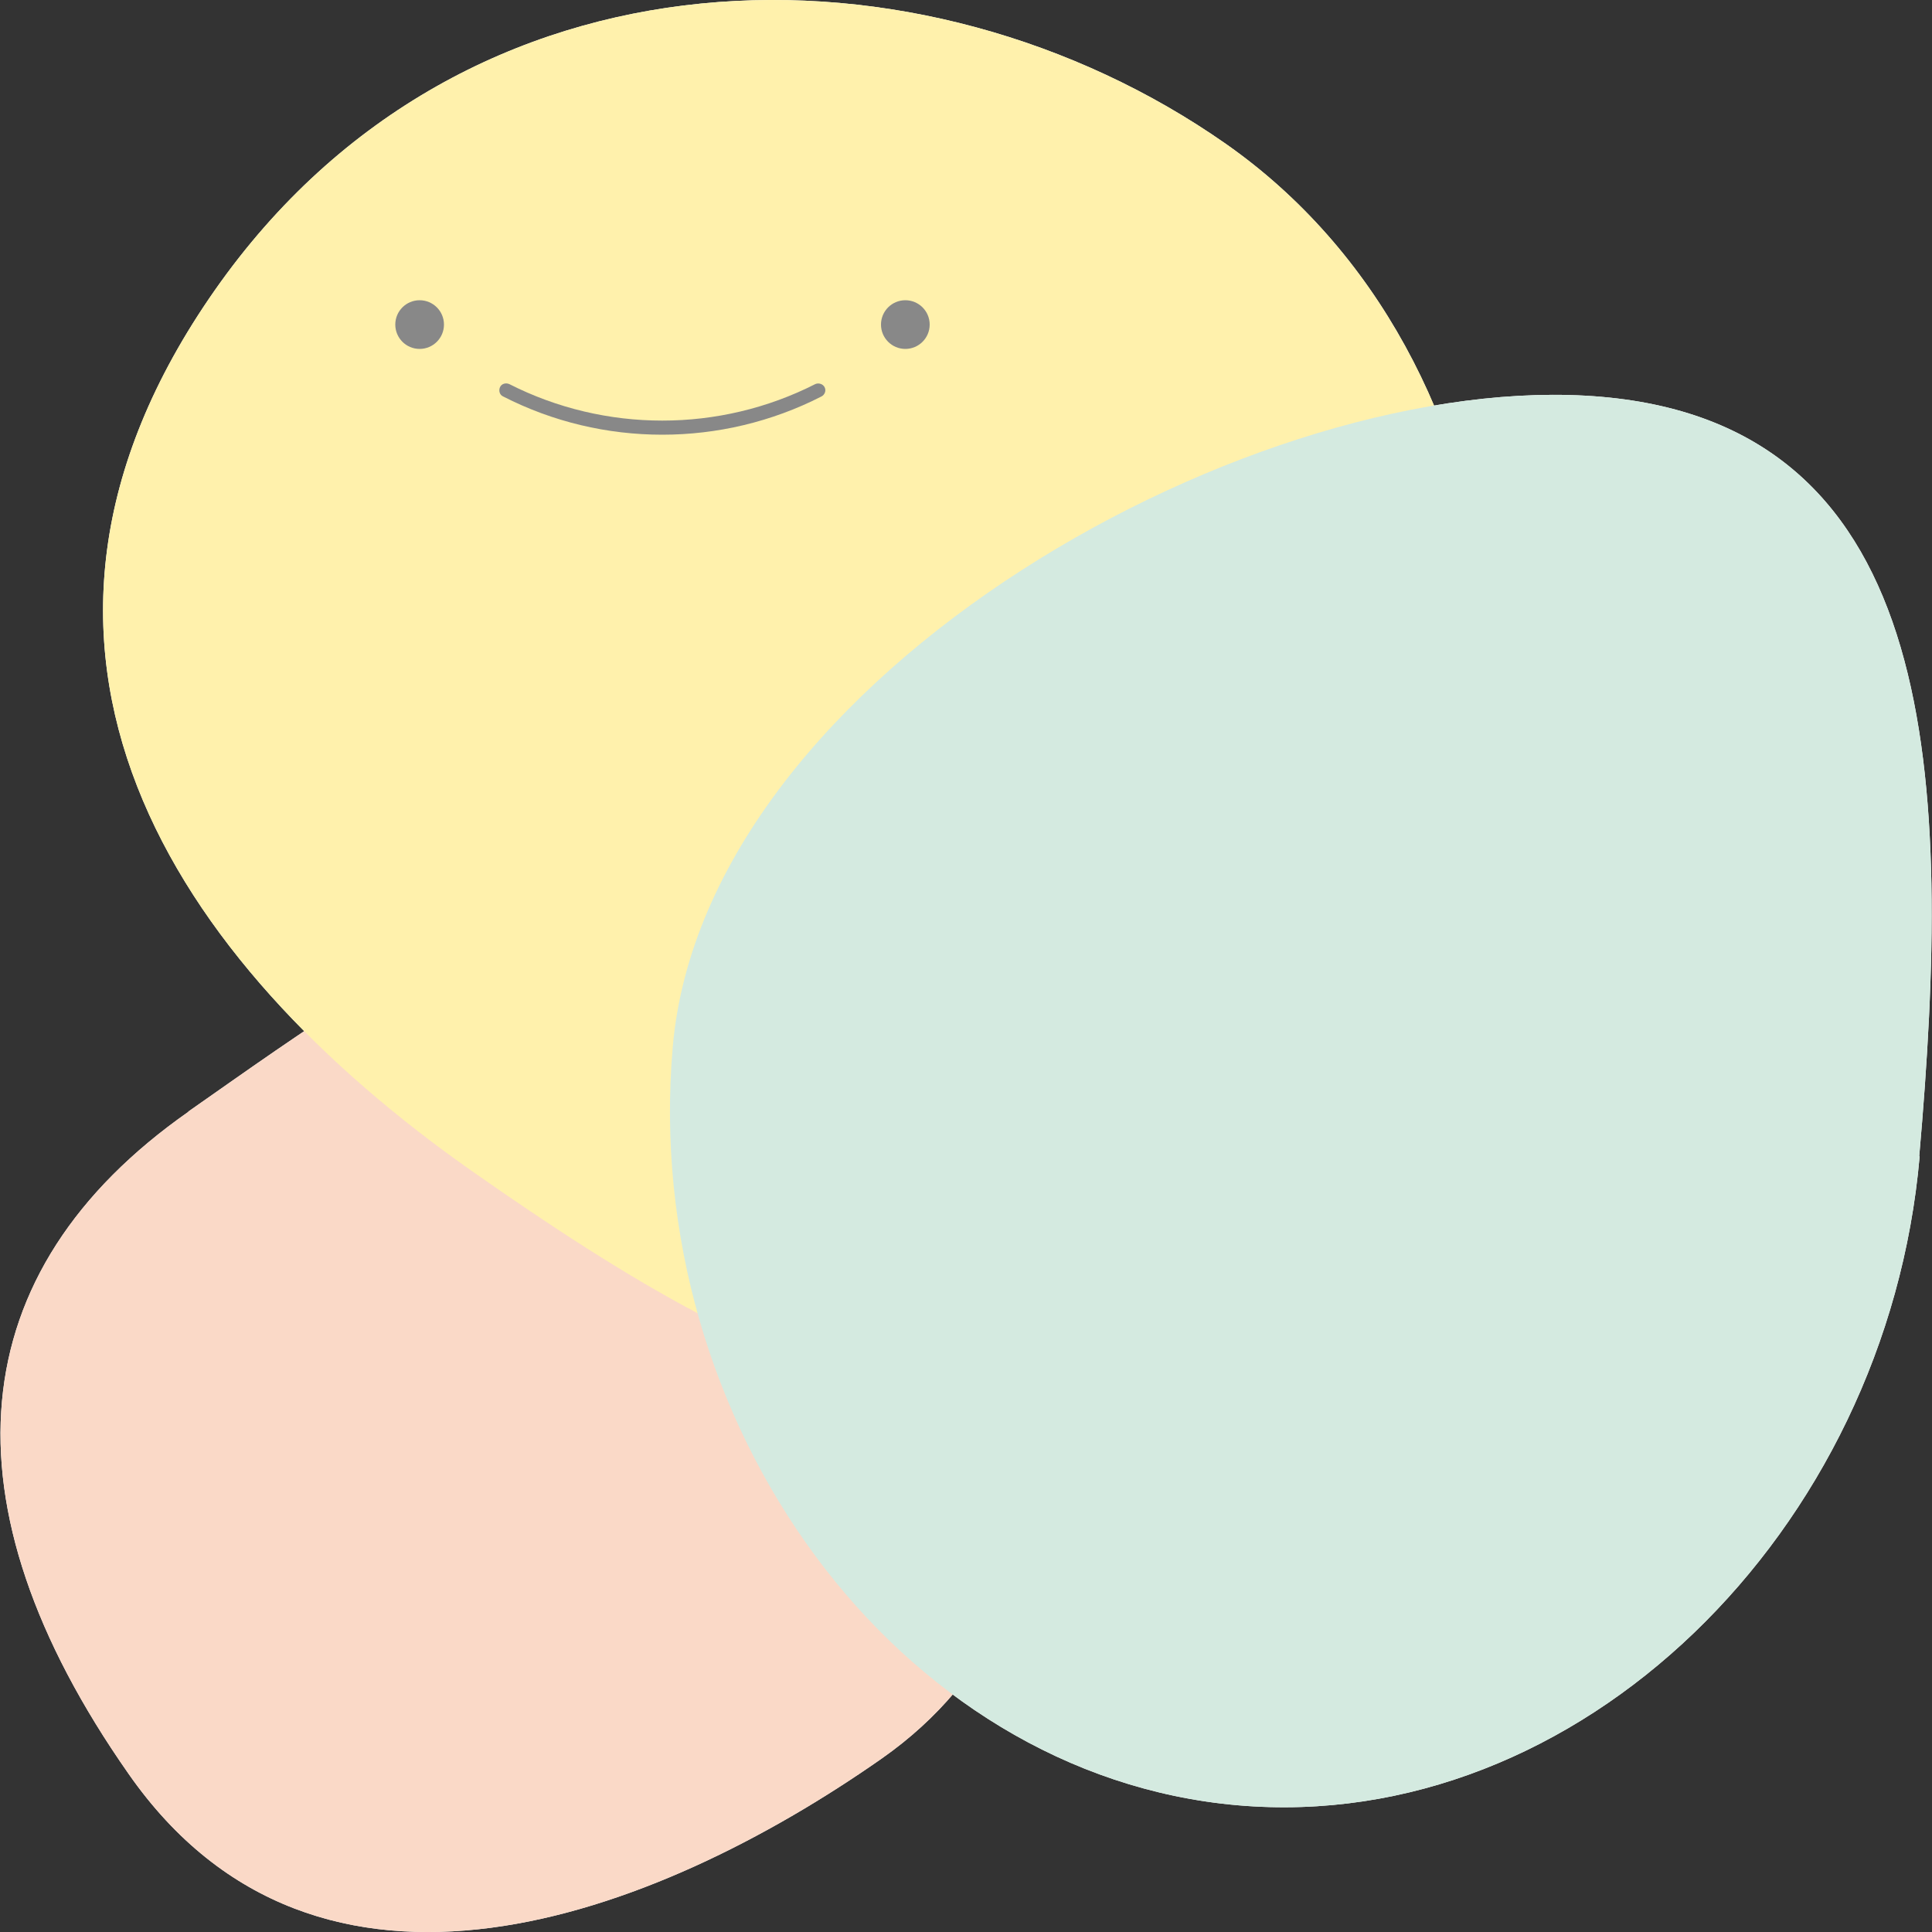
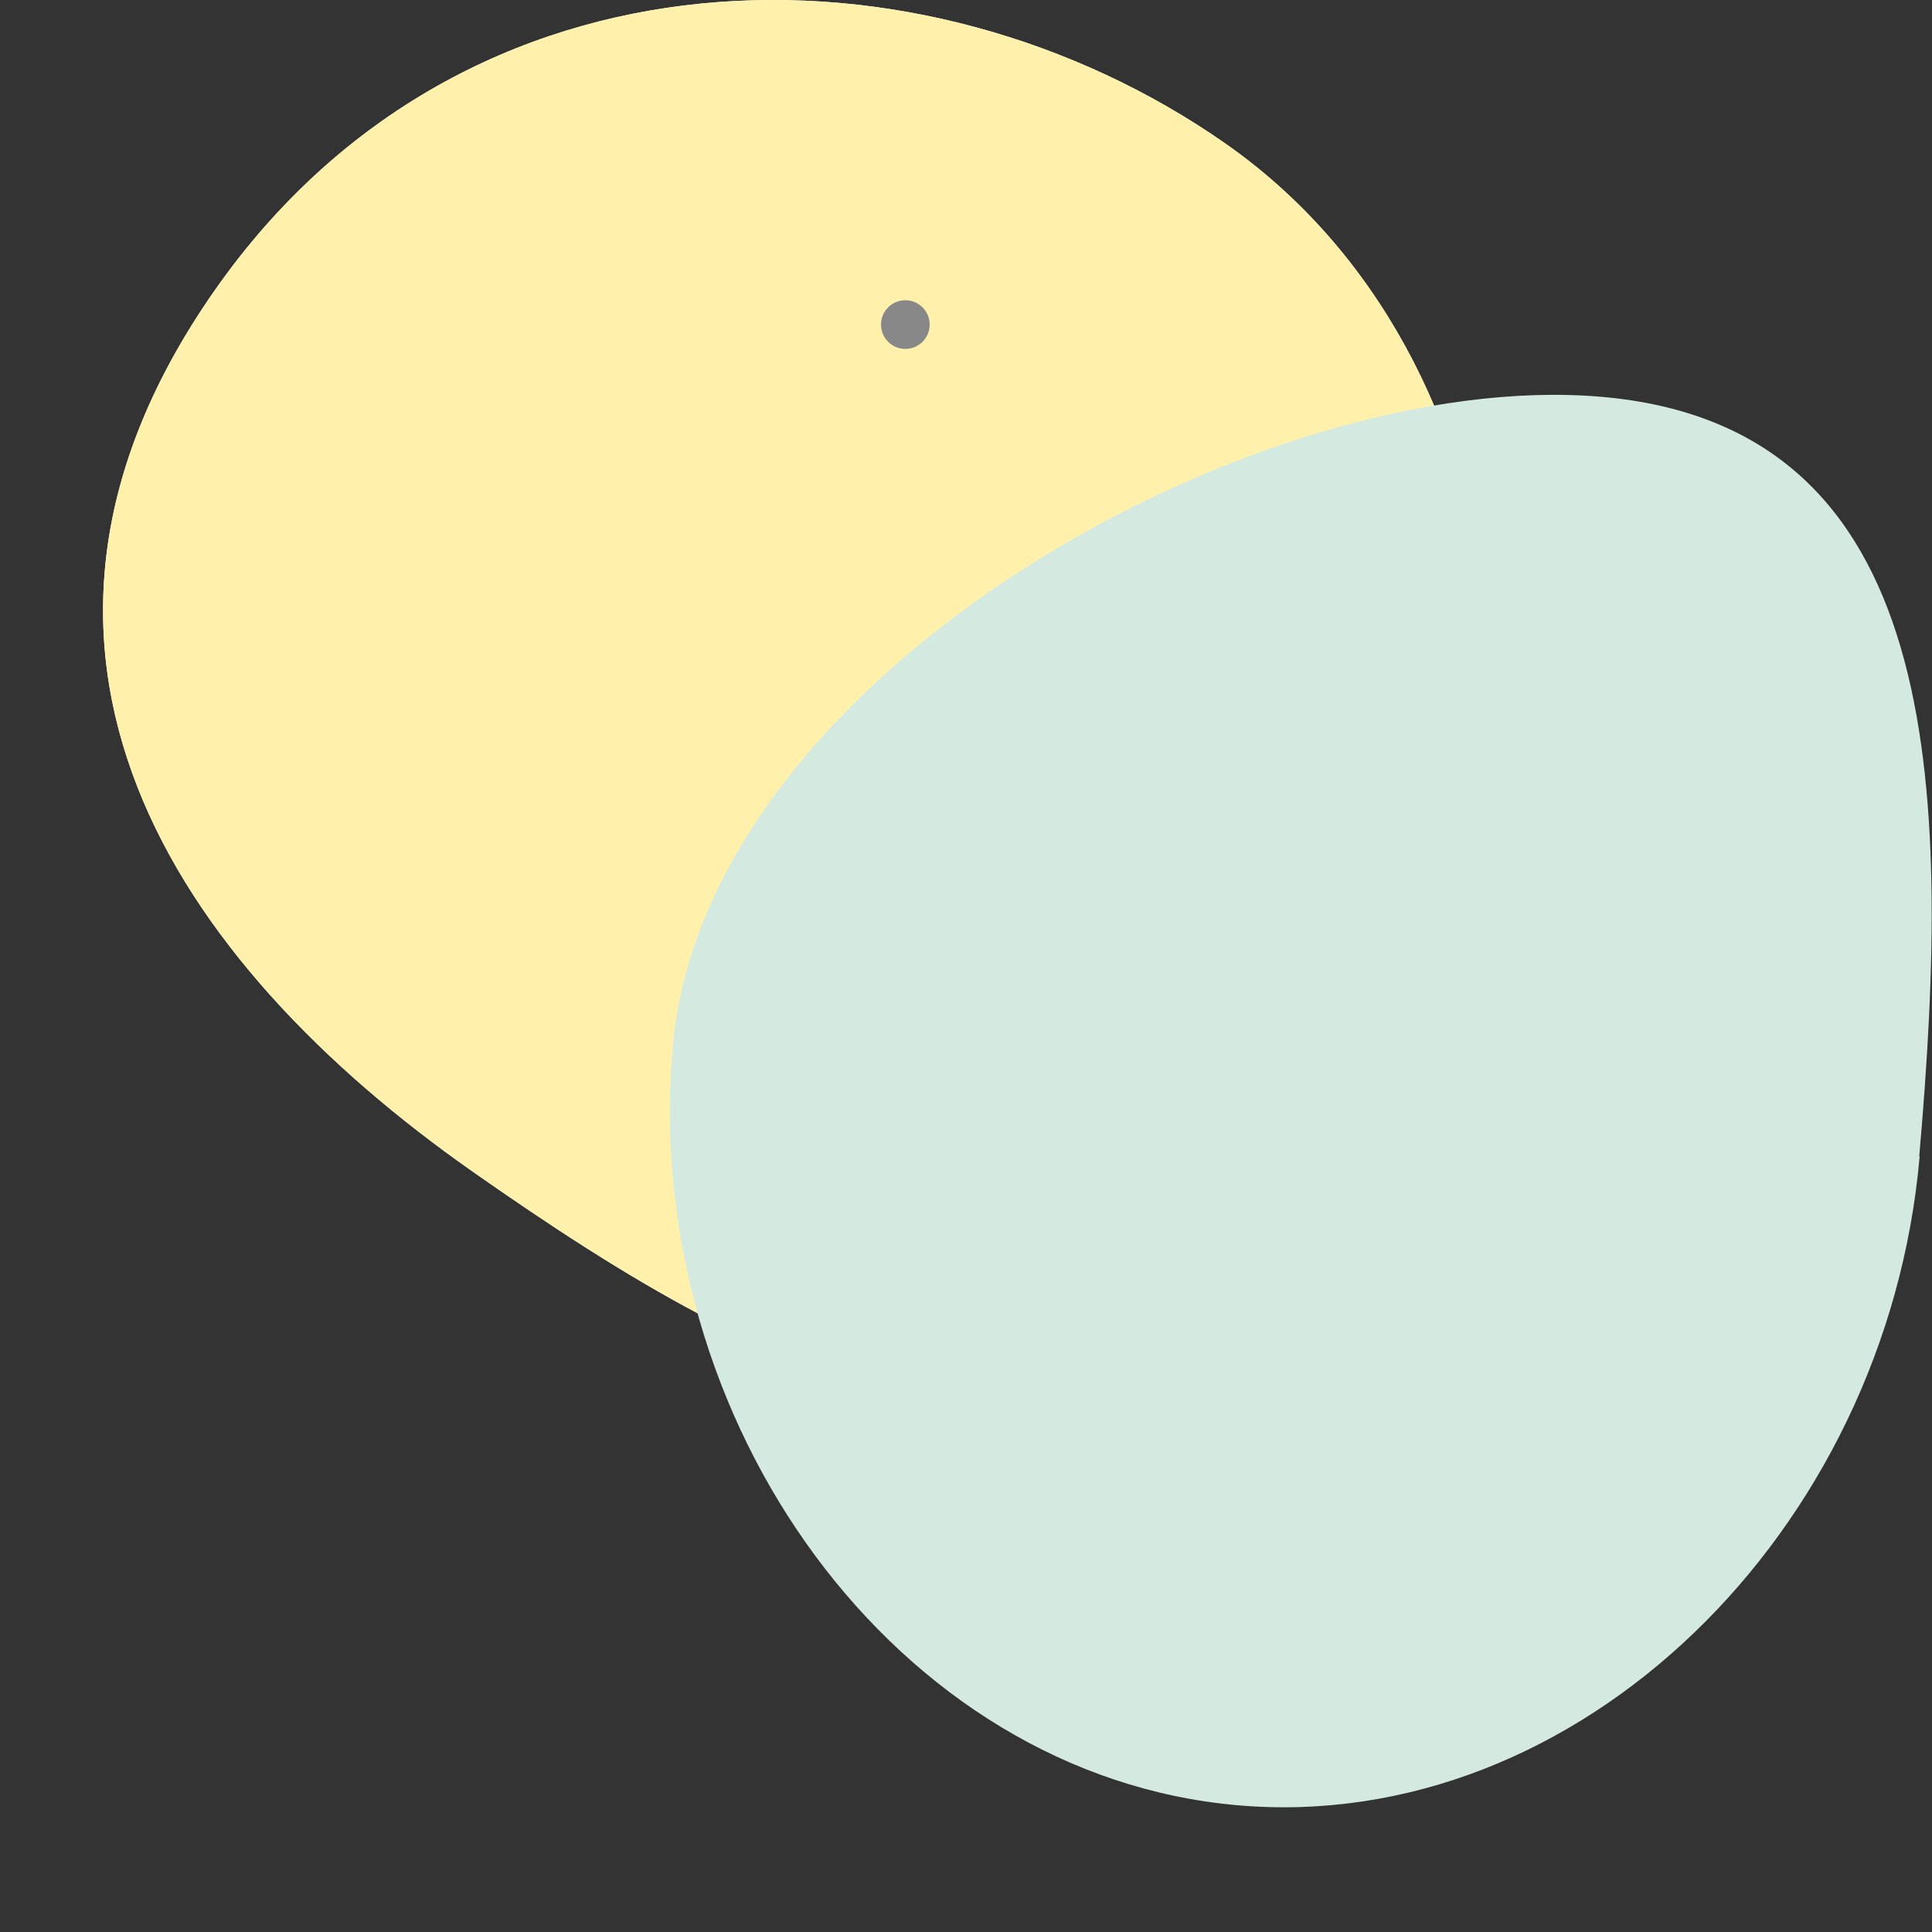
<svg xmlns="http://www.w3.org/2000/svg" viewBox="0 0 50 50">
  <rect x="0" y="0" width="50" height="50" fill="#333333" stroke="none" />
  <g style="isolation:isolate;">
    <g id="b">
      <g id="c">
        <g>
          <g>
-             <path d="m4.87,28.77c5.9-4.13,13.15-9.59,18.06-2.58,4.91,7.01,5.79,15.18-.11,19.32-5.9,4.13-14.59,7.42-19.49.4-4.91-7.01-4.35-13.01,1.55-17.14Z" style="fill:#fff;" />
            <path d="m31.72,3.72c7.8,5.46,9.32,17.83,2.83,27.1-6.49,9.27-14.49,4.98-22.29-.48S-.93,16.78,5.56,7.51C12.05-1.76,23.92-1.74,31.72,3.72Z" style="fill:#fff;" />
-             <path d="m49.68,29.93c-.85,9.71-8.83,17.56-17.65,16.79-8.82-.77-15.46-9.91-14.62-19.62s15.23-17.6,24.04-16.83c8.82.77,9.07,9.94,8.22,19.65Z" style="fill:#fff;" />
          </g>
          <g>
            <g>
              <g style="mix-blend-mode:multiply;">
-                 <path d="m4.87,28.77c5.9-4.13,13.15-9.59,18.06-2.58,4.91,7.01,5.79,15.18-.11,19.32-5.9,4.13-14.59,7.42-19.49.4-4.91-7.01-4.35-13.01,1.55-17.14Z" style="fill:#fad9c7;" />
-               </g>
+                 </g>
              <g style="mix-blend-mode:multiply;">
                <path d="m31.72,3.72c7.8,5.46,9.32,17.83,2.83,27.1-6.49,9.27-14.49,4.98-22.29-.48S-.93,16.78,5.56,7.51C12.05-1.76,23.92-1.74,31.72,3.72Z" style="fill:#fff1ac;" />
              </g>
              <g style="mix-blend-mode:multiply;">
                <path d="m49.68,29.93c-.85,9.71-8.83,17.56-17.65,16.79-8.82-.77-15.46-9.91-14.62-19.62s15.23-17.6,24.04-16.83c8.82.77,9.07,9.94,8.22,19.65Z" style="fill:#d4eae0;" />
              </g>
            </g>
-             <circle cx="10.86" cy="8.4" r=".63" style="fill:#888;" />
            <circle cx="23.43" cy="8.4" r=".63" style="fill:#888;" />
-             <path d="m17.14,11.25c-1.42,0-2.83-.33-4.12-.99-.09-.04-.12-.15-.08-.24.04-.09.15-.12.24-.08,2.48,1.26,5.44,1.26,7.92,0,.09-.04.2,0,.24.08.05.09,0,.2-.08.24-1.29.66-2.71.99-4.12.99Z" style="fill:#888;" />
          </g>
        </g>
      </g>
    </g>
  </g>
</svg>